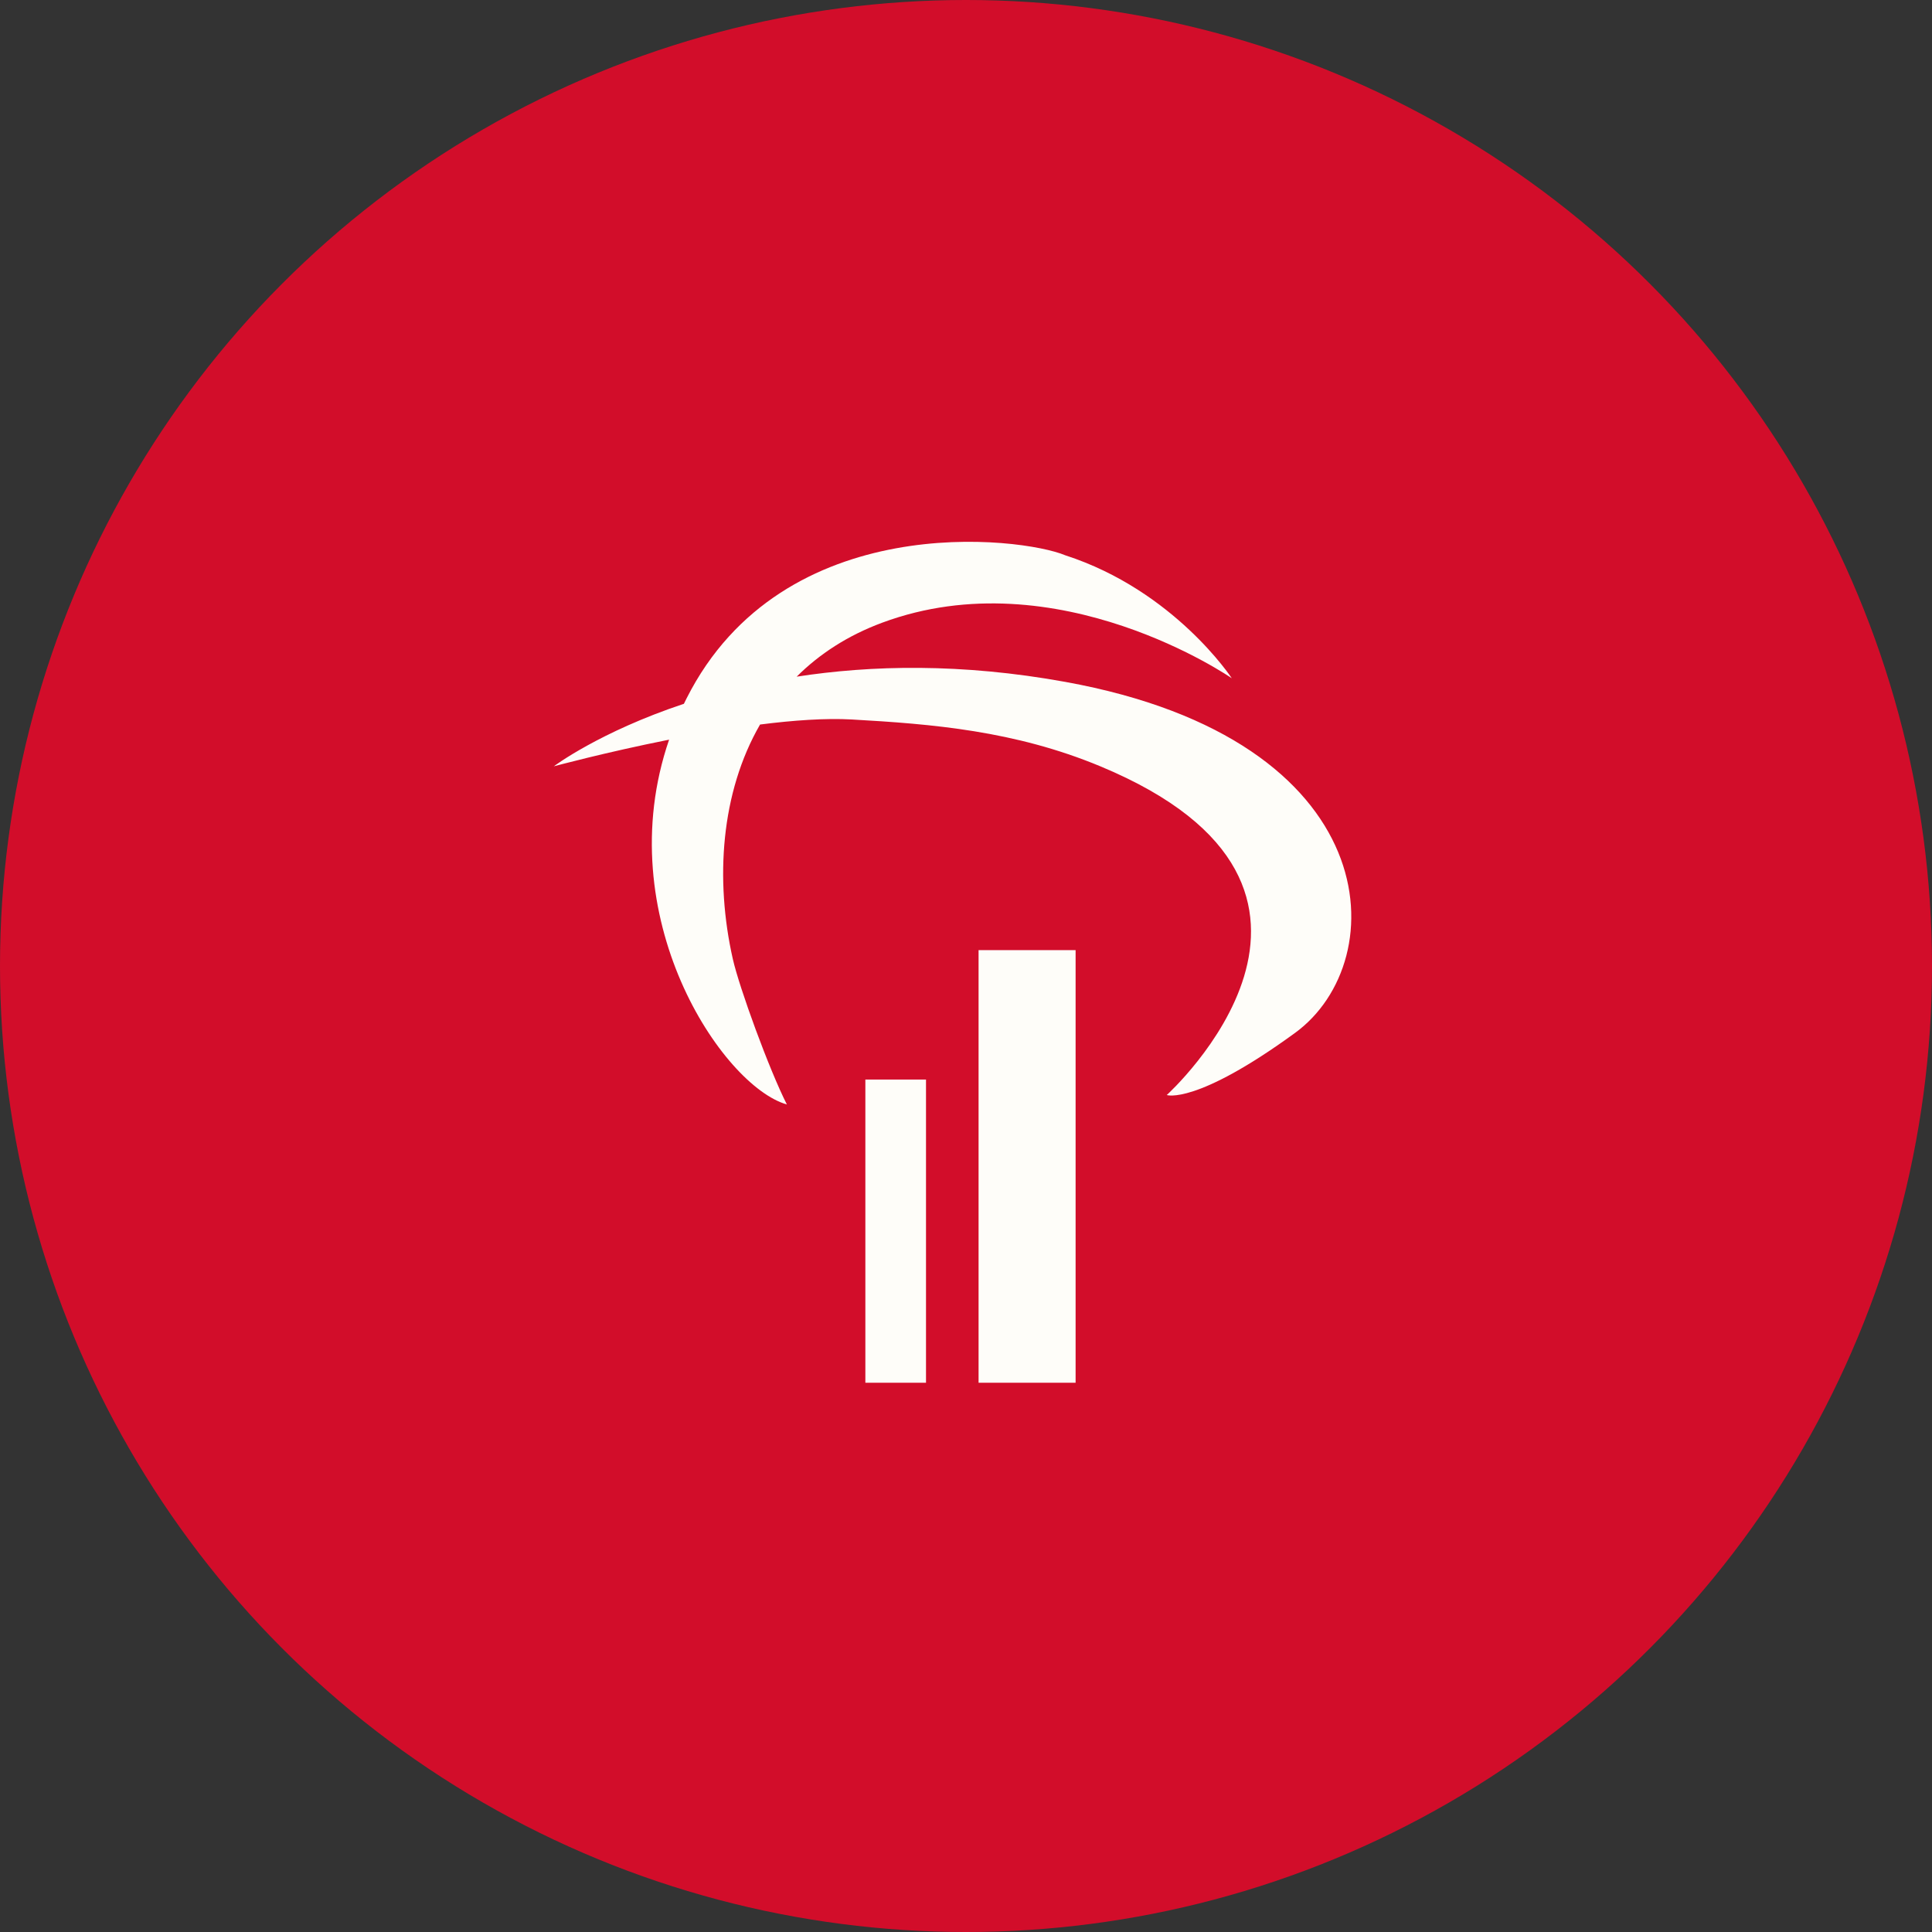
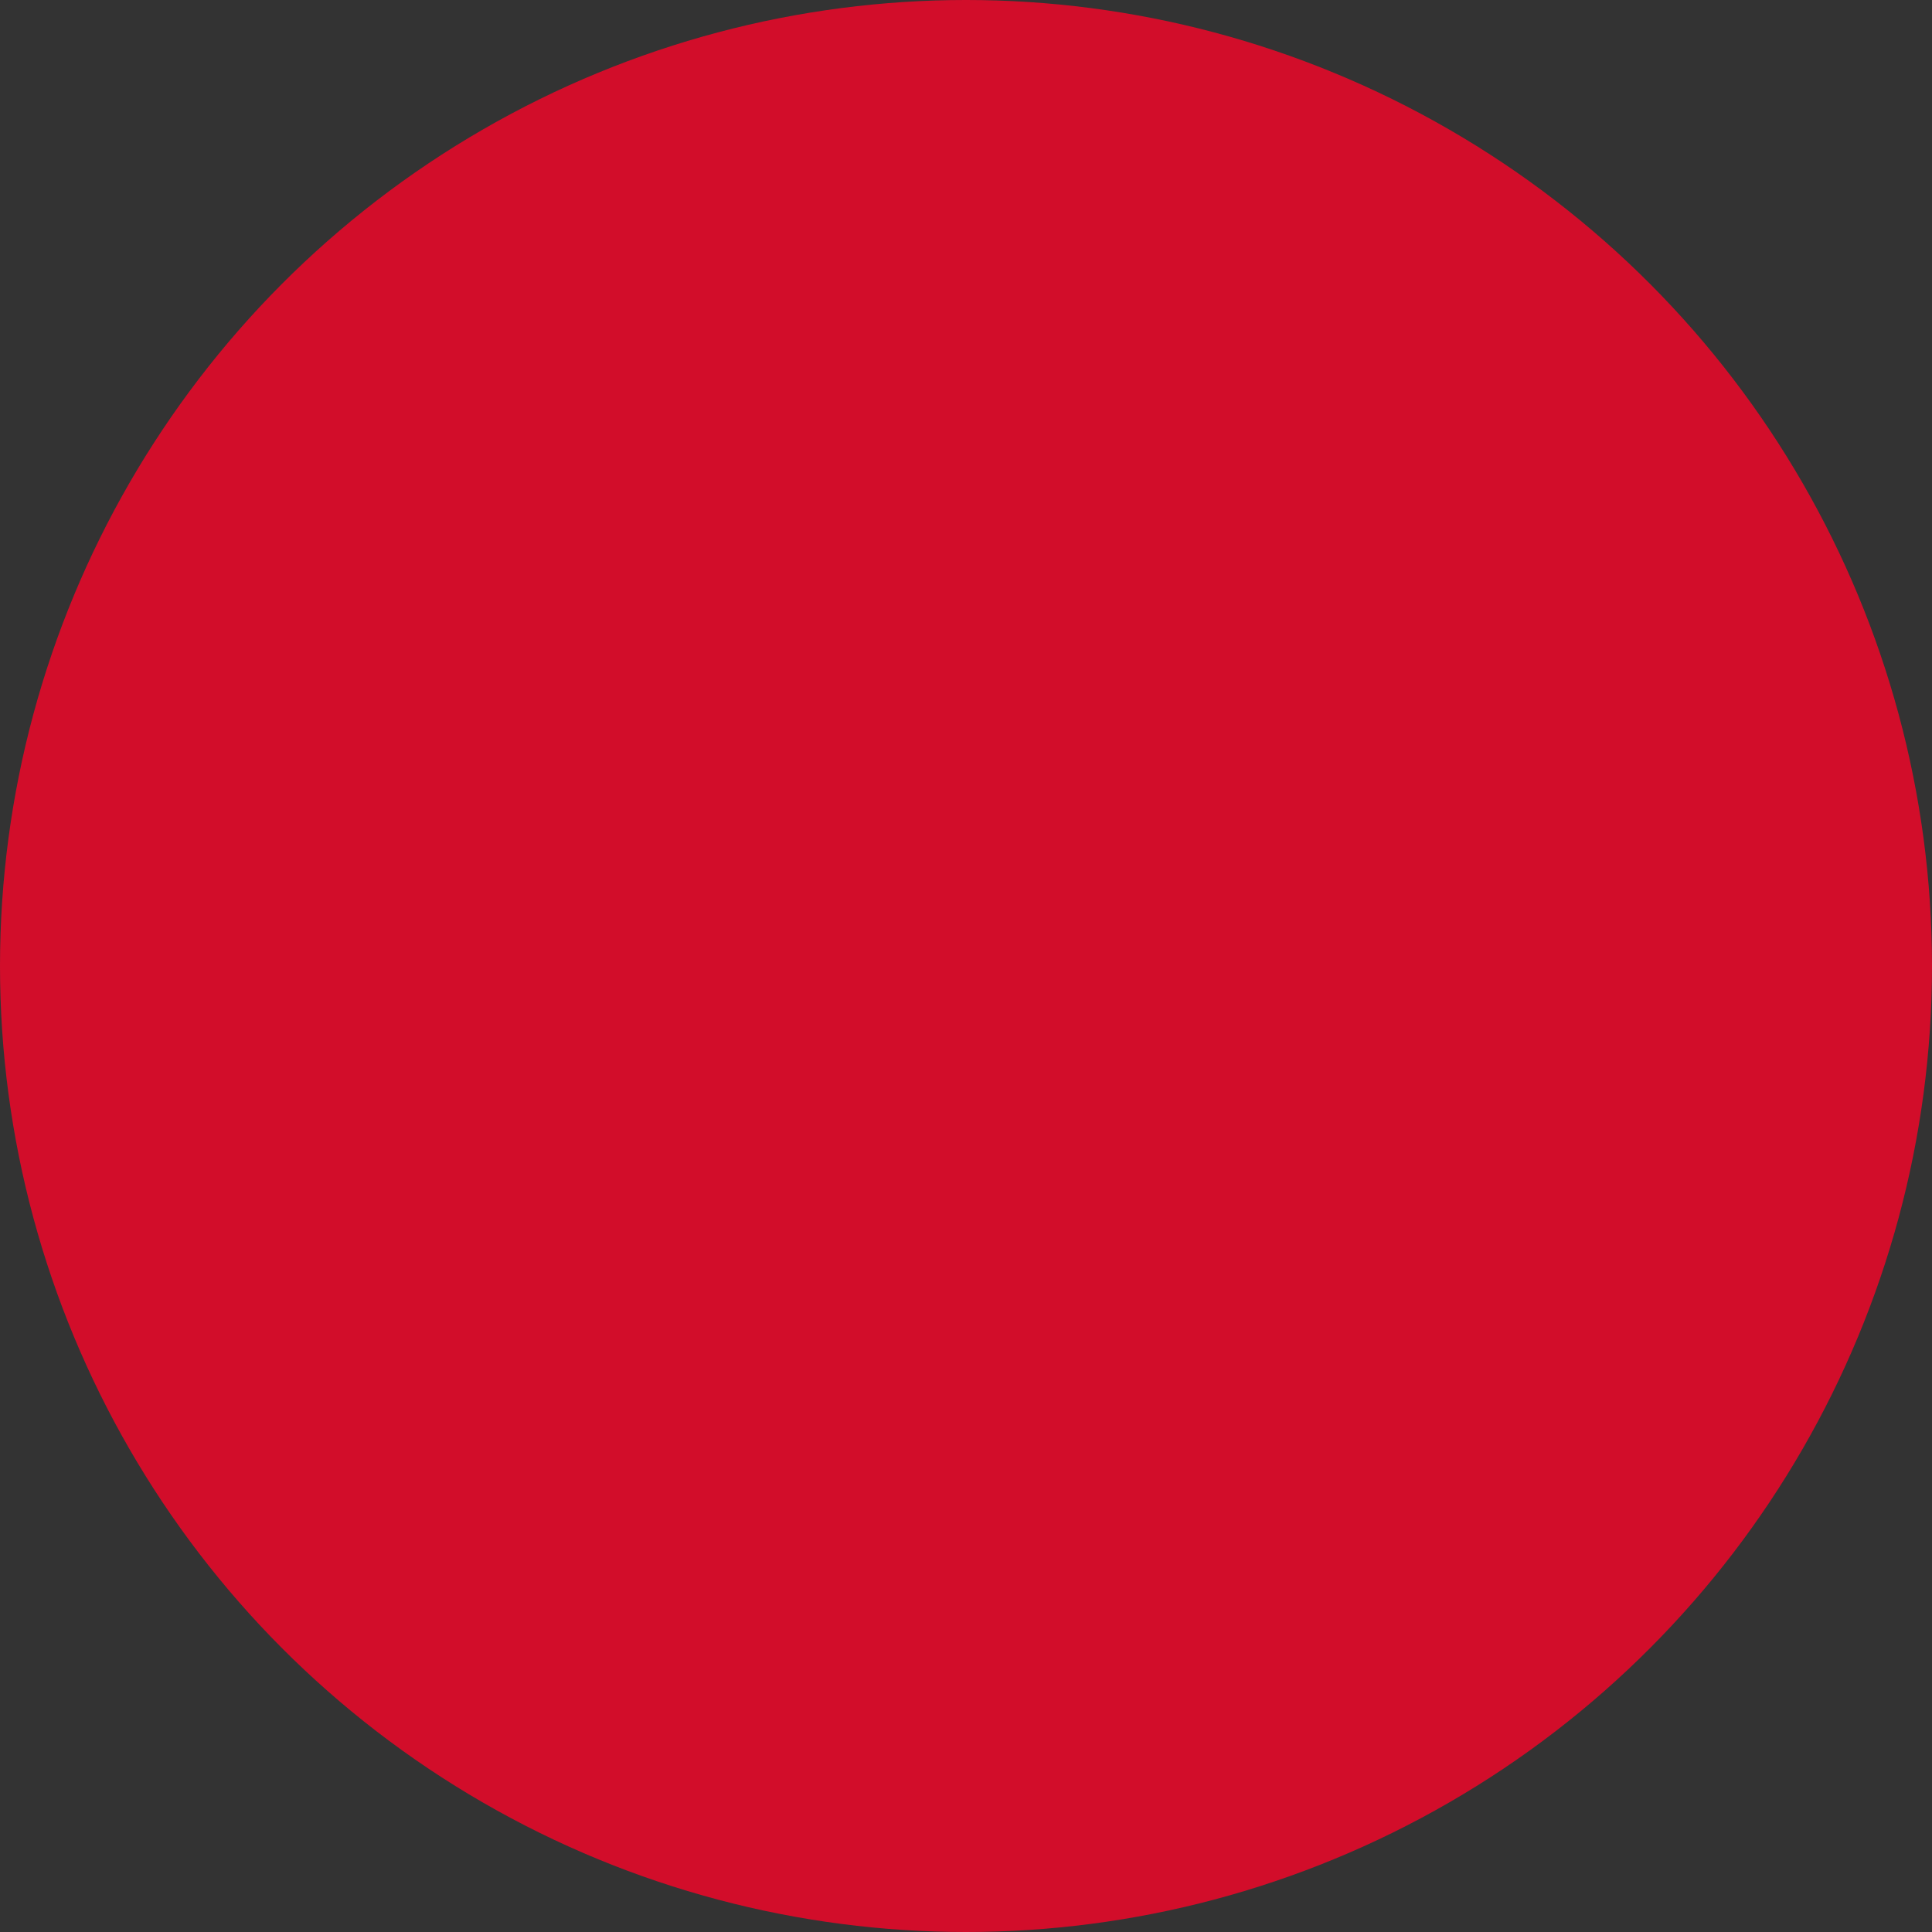
<svg xmlns="http://www.w3.org/2000/svg" width="60" height="60" viewBox="0 0 67 67" fill="none">
  <rect x="0" y="0" width="67" height="67" fill="#333333" stroke="none" />
  <circle cx="33.5" cy="33.5" r="33.5" fill="#D20D2A" />
-   <path fill-rule="evenodd" clip-rule="evenodd" d="M30.595 21.594C36.675 19.337 42.717 23.521 42.717 23.521C42.717 23.521 40.727 20.482 36.94 19.256C35.425 18.62 27.152 17.601 23.811 24.217C23.779 24.28 23.747 24.343 23.717 24.407C20.786 25.382 19.206 26.575 19.206 26.575C19.206 26.575 20.986 26.093 23.204 25.651C21.096 31.782 25.055 37.672 27.288 38.302C26.674 37.093 25.637 34.25 25.413 33.255C24.792 30.504 24.995 27.488 26.358 25.126C27.514 24.979 28.628 24.9 29.54 24.951C32.324 25.108 35.188 25.34 38.159 26.575C48.374 30.822 40.462 37.975 40.462 37.975C40.462 37.975 41.468 38.329 44.91 35.821C48.353 33.313 48.115 25.672 36.942 23.647C33.335 22.993 30.209 23.067 27.628 23.466C28.413 22.683 29.395 22.039 30.595 21.594ZM30.01 37.437H32.113V47.953H30.01V37.437ZM37.301 32.95H33.936V47.952H37.301V32.95Z" fill="#FEFDF9" />
</svg>